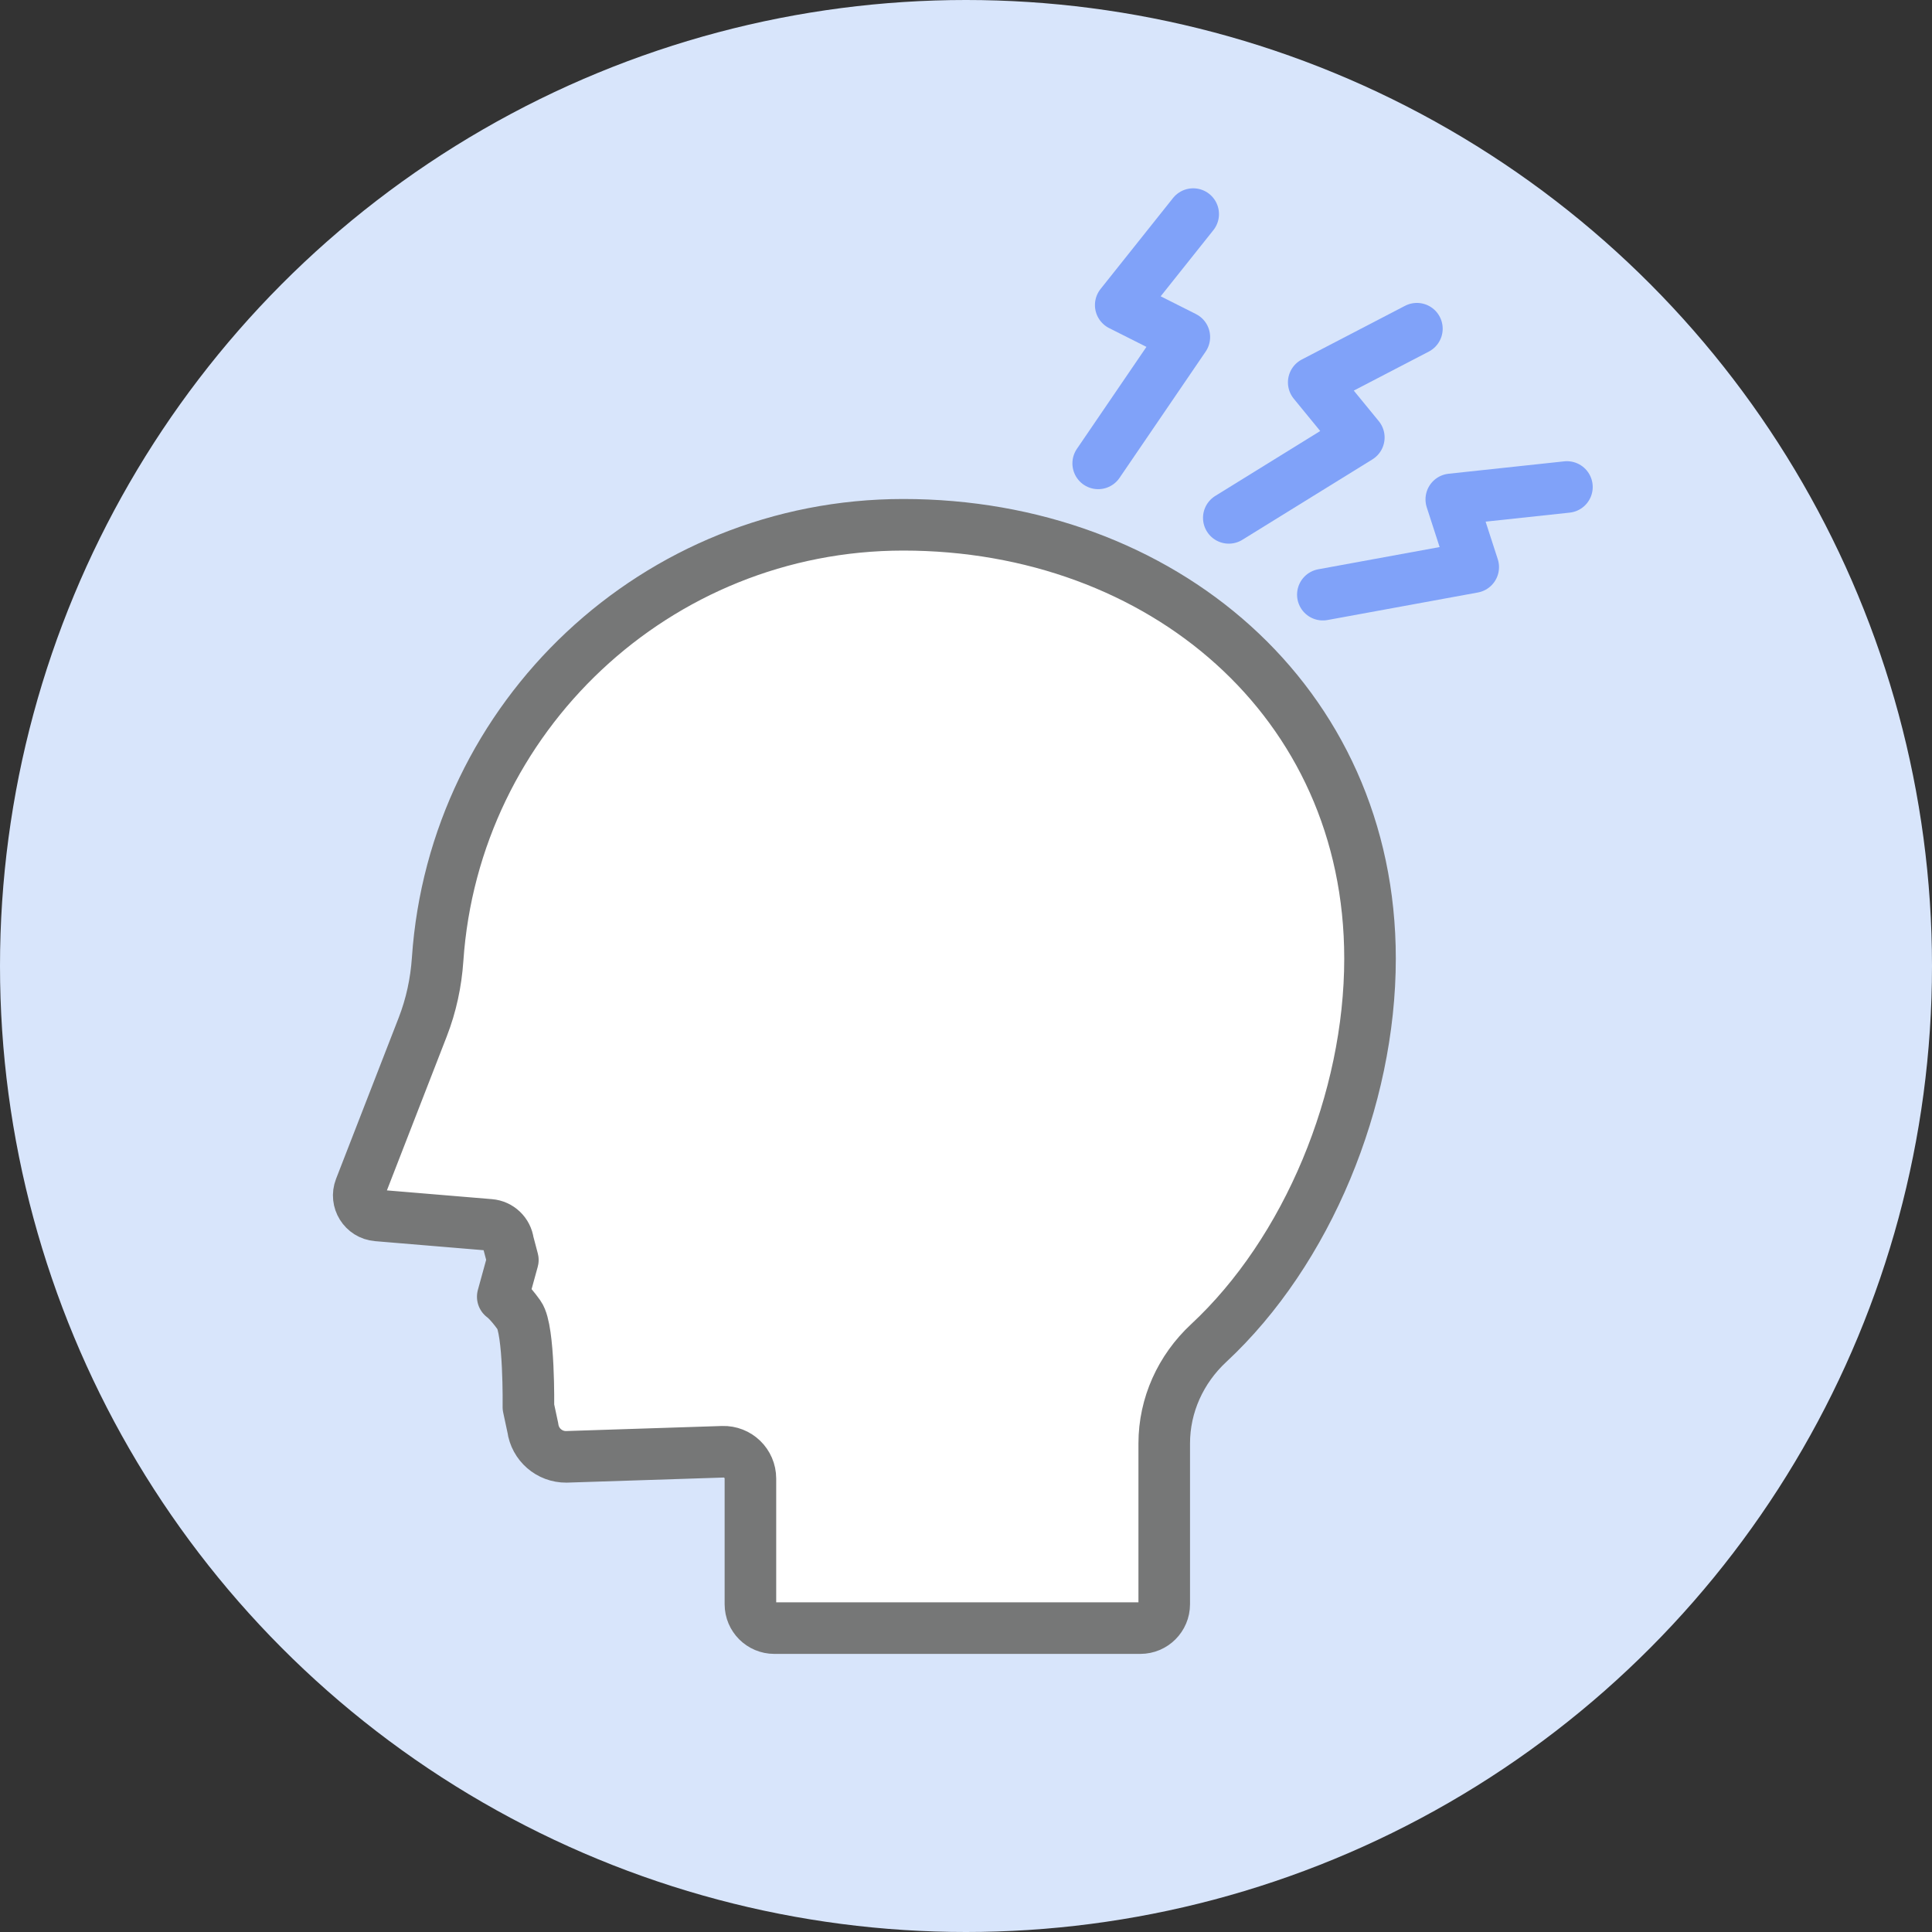
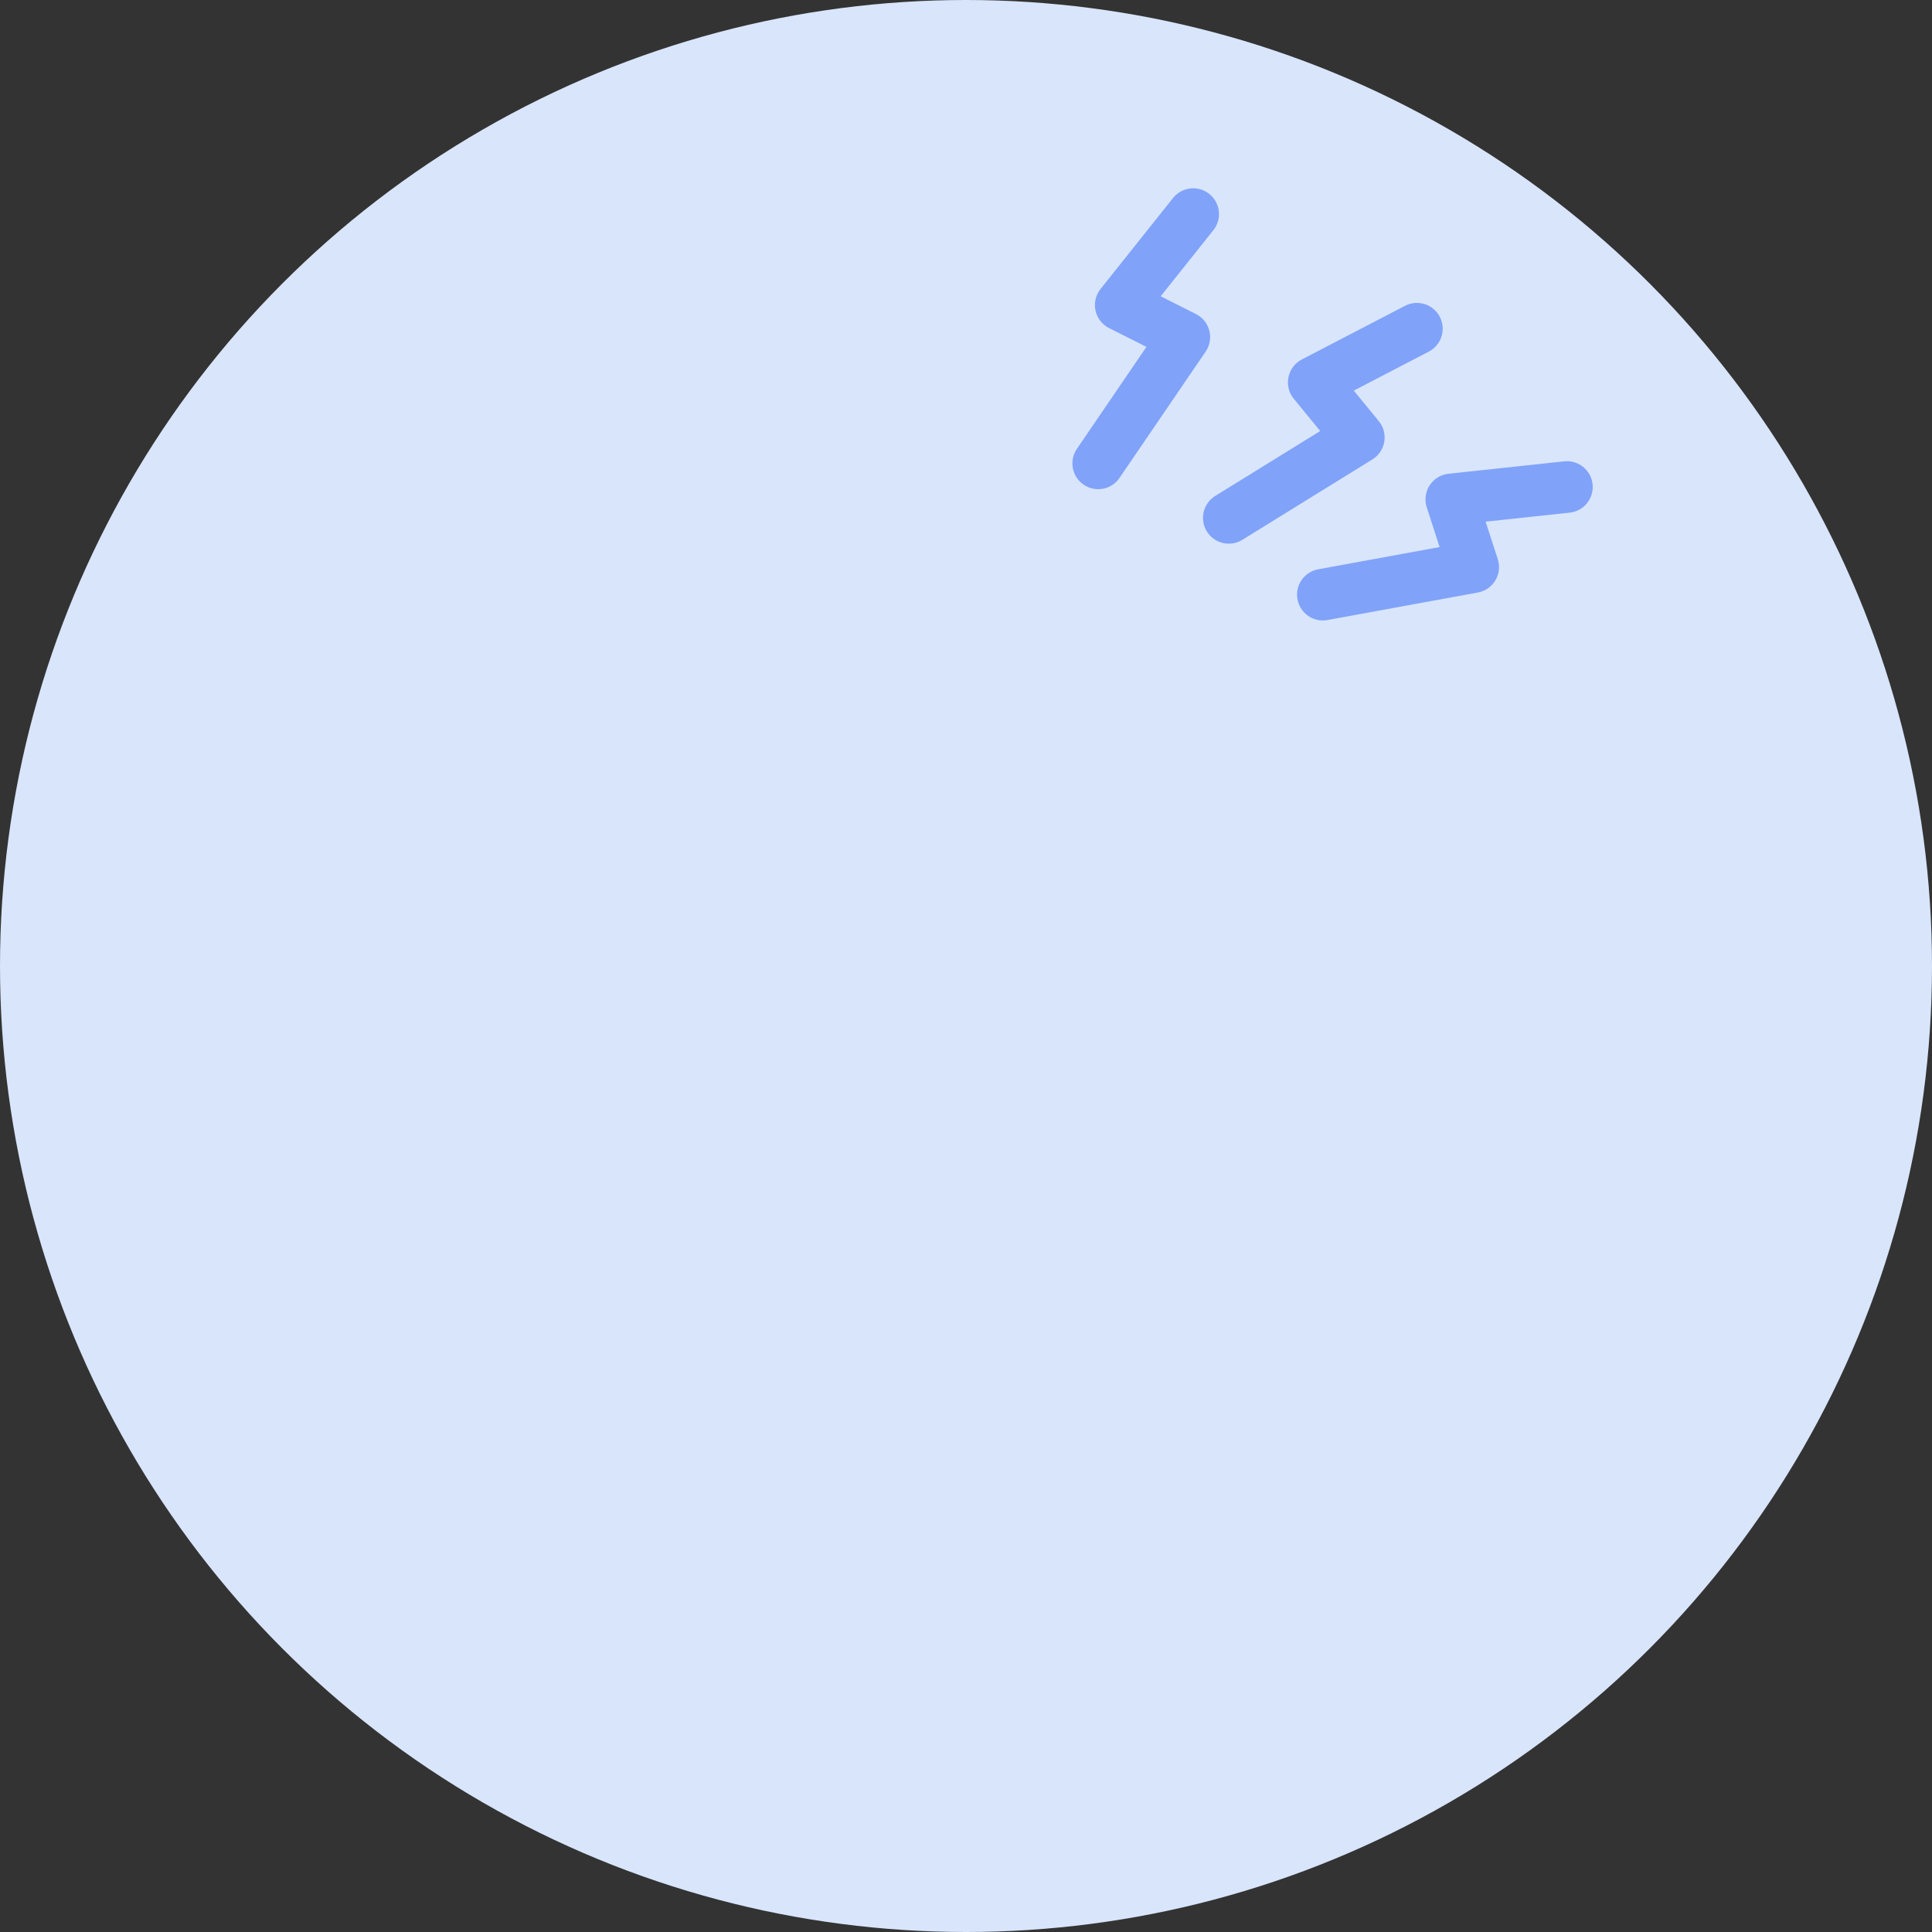
<svg xmlns="http://www.w3.org/2000/svg" width="200" height="200" version="1.1" viewBox="0 0 200 200">
  <rect x="0" y="0" width="200" height="200" fill="#333333" stroke="none" />
  <defs>
    <style>
      .cls-1 {
        fill: none;
        stroke: #80a2f9;
      }

      .cls-1, .cls-2 {
        stroke-linecap: round;
        stroke-linejoin: round;
        stroke-width: 5.339px;
      }

      .cls-3 {
        fill: #d8e5fb;
      }

      .cls-2 {
        fill: #fff;
        stroke: #767777;
      }
    </style>
  </defs>
  <g>
    <g id="_素材" data-name="素材">
      <circle class="cls-3" cx="100" cy="100" r="100" />
      <g>
-         <path class="cls-2" d="M54.699,145.658l.46,2.148c.23,1.732,1.715,3.022,3.463,3.006l16.192-.526c1.569-.051,2.869,1.207,2.869,2.778v13.004c0,1.366,1.107,2.473,2.473,2.473h37.892c1.366,0,2.473-1.107,2.473-2.473v-16.652c0-3.951,1.7-7.684,4.594-10.374,10.234-9.512,16.709-25.214,16.709-39.813,0-26.685-21.632-44.904-48.317-44.904-25.567,0-46.496,19.858-48.205,44.991-.163,2.396-.669,4.757-1.539,6.996l-6.486,16.687c-.503,1.294.38,2.708,1.764,2.824l11.672.973c.977.081,1.765.832,1.894,1.804l.484,1.833-1.047,3.804s.638.425,1.702,1.914.954,9.507.954,9.507Z" />
        <polyline class="cls-1" points="123.519 22.163 116.017 31.58 122.602 34.894 113.685 47.969" />
        <polyline class="cls-1" points="146.677 34.028 135.996 39.583 140.665 45.287 127.205 53.61" />
        <polyline class="cls-1" points="162.208 50.413 150.237 51.697 152.508 58.709 136.941 61.559" />
      </g>
    </g>
  </g>
</svg>